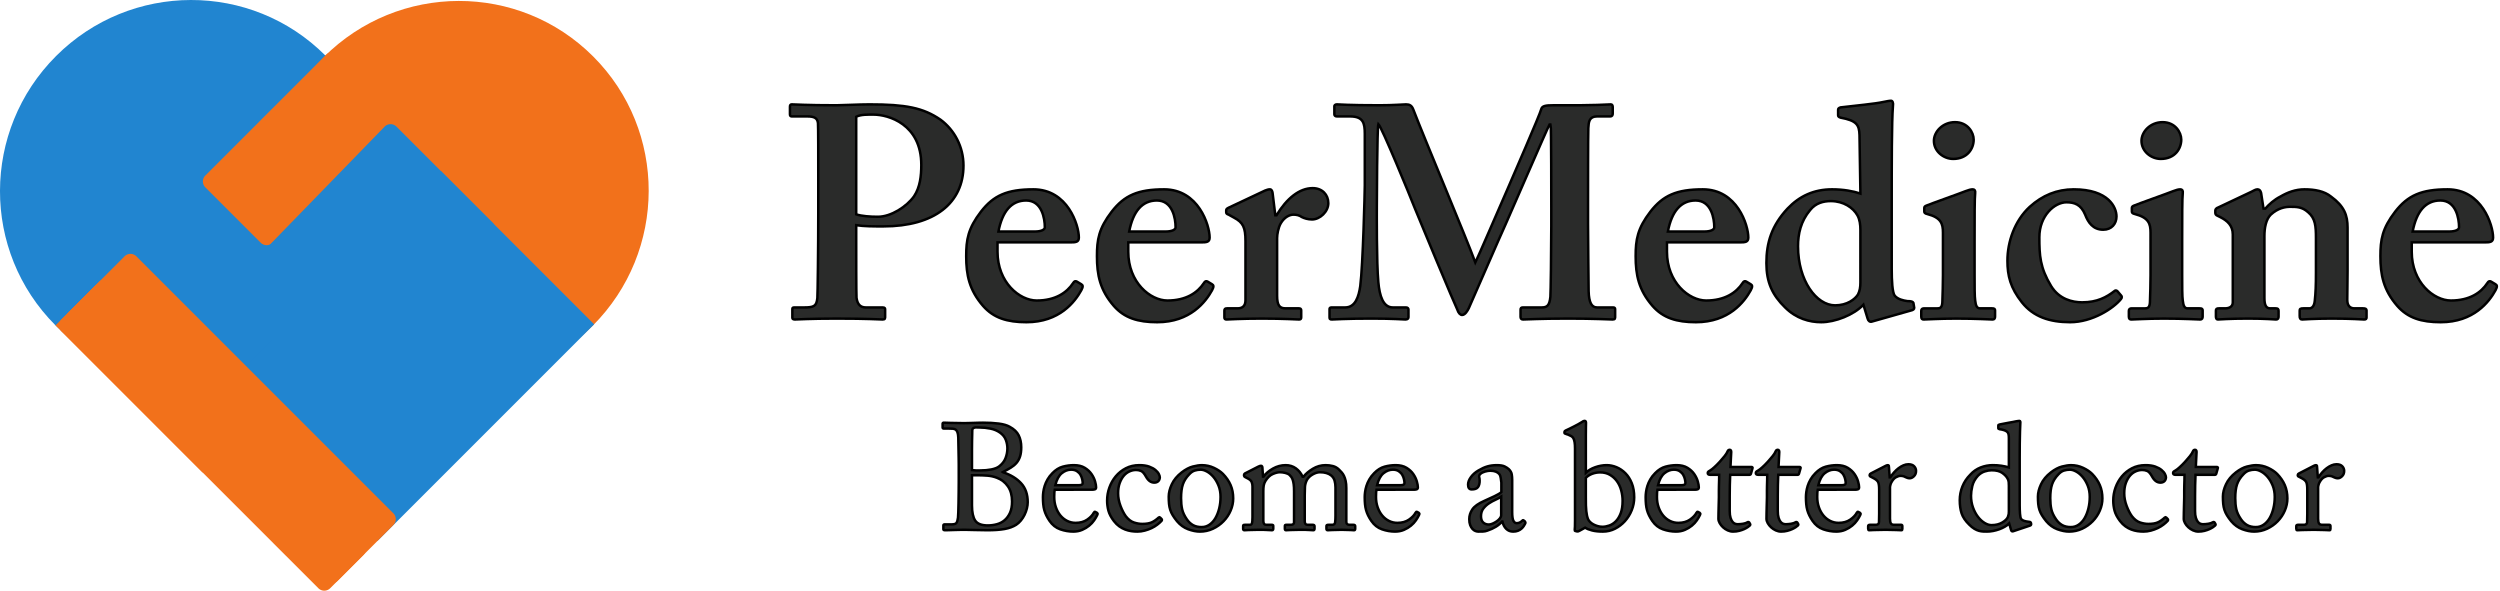
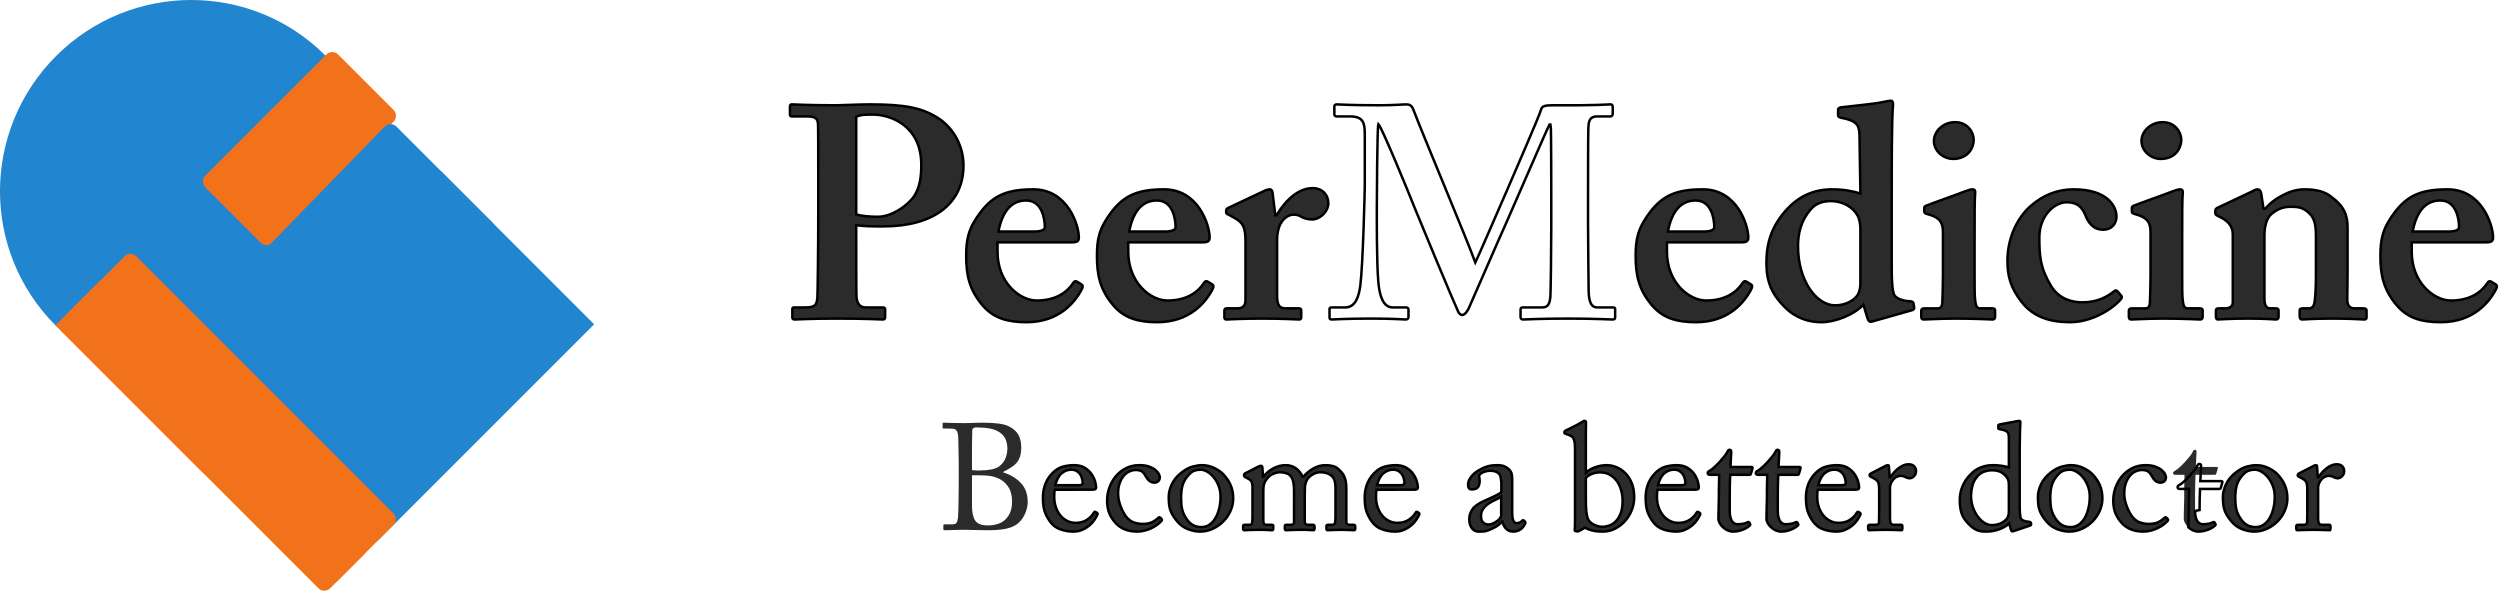
<svg xmlns="http://www.w3.org/2000/svg" height="94.106" width="398.296">
  <path d="M130.363 33.957c0 5.568-.096 13.056-.144 13.536-.144 1.296-.528 1.488-2.16 1.488h-1.536c-.288 0-.288.096-.288.384v1.2c0 .144 0 .336.384.336.48 0 2.4-.144 6.624-.144 5.184 0 6.72.144 7.392.144.384 0 .384-.192.384-.48v-1.104c0-.144 0-.336-.384-.336h-2.688c-.864 0-1.344-.48-1.488-1.536-.048-.624-.048-7.152-.048-9.456v-2.112c1.248.192 2.688.192 4.32.192 8.16 0 12.768-3.744 12.768-9.696 0-2.976-1.44-5.664-3.648-7.296-2.784-1.92-5.568-2.448-11.328-2.448-1.632 0-4.416.144-5.28.144-4.8 0-6.528-.144-7.104-.144-.192 0-.288.096-.288.384v1.2c0 .24.096.336.288.336h2.496c1.056 0 1.584.24 1.68 1.056.048.528.048 5.616.048 8.784zm6.048-15.36c.768-.384 1.92-.336 2.784-.336 2.304 0 7.584 1.488 7.584 8.016 0 1.728-.192 3.552-1.152 4.992-1.152 1.632-3.648 3.264-5.76 3.264-1.248 0-2.592-.096-3.456-.384z" fill="#2a2b2a" />
  <path d="M130.363 33.957c0 5.568-.096 13.056-.144 13.536-.144 1.296-.528 1.488-2.16 1.488h-1.536c-.288 0-.288.096-.288.384v1.2c0 .144 0 .336.384.336.48 0 2.4-.144 6.624-.144 5.184 0 6.72.144 7.392.144.384 0 .384-.192.384-.48v-1.104c0-.144 0-.336-.384-.336h-2.688c-.864 0-1.344-.48-1.488-1.536-.048-.624-.048-7.152-.048-9.456v-2.112c1.248.192 2.688.192 4.32.192 8.16 0 12.768-3.744 12.768-9.696 0-2.976-1.44-5.664-3.648-7.296-2.784-1.92-5.568-2.448-11.328-2.448-1.632 0-4.416.144-5.28.144-4.8 0-6.528-.144-7.104-.144-.192 0-.288.096-.288.384v1.2c0 .24.096.336.288.336h2.496c1.056 0 1.584.24 1.68 1.056.048.528.048 5.616.048 8.784zm6.048-15.36c.768-.384 1.92-.336 2.784-.336 2.304 0 7.584 1.488 7.584 8.016 0 1.728-.192 3.552-1.152 4.992-1.152 1.632-3.648 3.264-5.76 3.264-1.248 0-2.592-.096-3.456-.384z" fill="none" stroke="#000" stroke-width=".4" />
  <path d="M158.923 38.614h11.616c.864 0 1.344-.048 1.344-.768 0-1.968-1.776-7.68-7.248-7.68-4.176 0-6.336.96-8.352 3.552-2.064 2.688-2.352 4.464-2.352 7.104 0 2.975.48 5.376 2.688 7.92 1.68 1.92 3.84 2.592 6.912 2.592 5.28 0 7.728-3.264 8.736-5.089.336-.623.24-.815 0-.959l-.72-.432c-.192-.096-.384-.096-.576.24-1.008 1.536-2.832 2.784-5.808 2.784-2.736 0-6.24-2.88-6.24-7.776zm.144-1.728c.624-3.216 2.064-4.944 4.416-4.944 2.496 0 2.976 2.832 2.976 4.272 0 .384-.576.672-1.584.672z" fill="#2a2b2a" />
  <path d="M158.923 38.614h11.616c.864 0 1.344-.048 1.344-.768 0-1.968-1.776-7.68-7.248-7.68-4.176 0-6.336.96-8.352 3.552-2.064 2.688-2.352 4.464-2.352 7.104 0 2.975.48 5.376 2.688 7.92 1.68 1.92 3.84 2.592 6.912 2.592 5.28 0 7.728-3.264 8.736-5.089.336-.623.24-.815 0-.959l-.72-.432c-.192-.096-.384-.096-.576.24-1.008 1.536-2.832 2.784-5.808 2.784-2.736 0-6.24-2.88-6.24-7.776zm.144-1.728c.624-3.216 2.064-4.944 4.416-4.944 2.496 0 2.976 2.832 2.976 4.272 0 .384-.576.672-1.584.672z" fill="none" stroke="#000" stroke-width=".4" />
  <path d="M179.755 38.614h11.616c.864 0 1.344-.048 1.344-.768 0-1.968-1.776-7.68-7.248-7.68-4.176 0-6.336.96-8.352 3.552-2.064 2.688-2.352 4.464-2.352 7.104 0 2.975.48 5.376 2.688 7.92 1.68 1.92 3.84 2.592 6.912 2.592 5.28 0 7.728-3.264 8.736-5.089.336-.623.24-.815 0-.959l-.72-.432c-.192-.096-.384-.096-.576.24-1.008 1.536-2.832 2.784-5.808 2.784-2.736 0-6.24-2.88-6.24-7.776zm.144-1.728c.624-3.216 2.064-4.944 4.416-4.944 2.496 0 2.976 2.832 2.976 4.272 0 .384-.576.672-1.584.672z" fill="#2a2b2a" />
  <path d="M179.755 38.614h11.616c.864 0 1.344-.048 1.344-.768 0-1.968-1.776-7.68-7.248-7.68-4.176 0-6.336.96-8.352 3.552-2.064 2.688-2.352 4.464-2.352 7.104 0 2.975.48 5.376 2.688 7.92 1.68 1.92 3.84 2.592 6.912 2.592 5.28 0 7.728-3.264 8.736-5.089.336-.623.24-.815 0-.959l-.72-.432c-.192-.096-.384-.096-.576.24-1.008 1.536-2.832 2.784-5.808 2.784-2.736 0-6.24-2.88-6.24-7.776zm.144-1.728c.624-3.216 2.064-4.944 4.416-4.944 2.496 0 2.976 2.832 2.976 4.272 0 .384-.576.672-1.584.672z" fill="none" stroke="#000" stroke-width=".4" />
  <path d="M198.427 47.829c0 .912-.48 1.296-1.248 1.296h-1.68c-.336 0-.432.096-.432.384v1.056c0 .24.096.336.336.336.384 0 2.256-.144 5.616-.144 3.504 0 5.616.144 5.952.144.24 0 .336-.096.336-.336v-1.104c0-.24-.096-.336-.384-.336h-2.112c-.96 0-1.344-.48-1.344-2.016v-9.168c0-.624.192-1.68.576-2.352.576-1.008 1.44-1.392 2.016-1.392.48 0 .96.096 1.344.384.384.192.96.384 1.632.384 1.248 0 2.592-1.248 2.592-2.592s-.96-2.4-2.496-2.4c-2.112 0-4.128 1.632-5.76 4.32h-.192l-.432-3.552c-.048-.288-.144-.576-.432-.576s-.48.096-.768.192l-5.808 2.736c-.288.144-.384.24-.384.432v.288c0 .192.096.288.384.384l.864.48c1.44.768 1.824 1.536 1.824 3.744z" fill="#2a2b2a" />
  <path d="M198.427 47.829c0 .912-.48 1.296-1.248 1.296h-1.68c-.336 0-.432.096-.432.384v1.056c0 .24.096.336.336.336.384 0 2.256-.144 5.616-.144 3.504 0 5.616.144 5.952.144.24 0 .336-.096.336-.336v-1.104c0-.24-.096-.336-.384-.336h-2.112c-.96 0-1.344-.48-1.344-2.016v-9.168c0-.624.192-1.68.576-2.352.576-1.008 1.44-1.392 2.016-1.392.48 0 .96.096 1.344.384.384.192.96.384 1.632.384 1.248 0 2.592-1.248 2.592-2.592s-.96-2.4-2.496-2.4c-2.112 0-4.128 1.632-5.76 4.32h-.192l-.432-3.552c-.048-.288-.144-.576-.432-.576s-.48.096-.768.192l-5.808 2.736c-.288.144-.384.24-.384.432v.288c0 .192.096.288.384.384l.864.48c1.44.768 1.824 1.536 1.824 3.744z" fill="none" stroke="#000" stroke-width=".4" />
-   <path d="M247.147 36.069c0 3.84-.096 10.752-.144 11.232-.144 1.392-.528 1.68-1.392 1.68h-2.976c-.288 0-.384.096-.384.384v1.104c0 .24.096.432.384.432.672 0 2.496-.144 7.2-.144 4.224 0 6.528.144 7.104.144.384 0 .384-.192.384-.48v-1.104c0-.144 0-.336-.288-.336h-2.592c-.864 0-1.296-.768-1.344-2.592 0-.816-.096-7.824-.096-10.704v-3.36c0-1.248 0-10.848.048-11.904.048-1.008.144-1.872 1.392-1.872h2.112c.288 0 .384-.192.384-.48v-1.008c0-.24-.096-.432-.288-.432-.576 0-2.208.192-9.216.144-1.152 0-1.728.096-1.872.576-.24.96-4.56 10.848-5.424 12.864-1.248 2.832-4.656 10.752-5.088 11.616-1.44-3.936-8.16-19.872-9.888-24.384-.24-.624-.576-.816-1.152-.816s-1.92.144-4.224.144c-5.088 0-6.336-.144-6.816-.144-.288 0-.384.192-.384.288v1.296c0 .144.096.336.384.336h2.112c2.112 0 2.352 1.056 2.352 2.784v8.208c0 .864-.288 12.672-.72 16.032-.24 1.68-.768 3.408-2.4 3.408h-2.208c-.288 0-.288.192-.288.288v1.2c0 .336 0 .432.384.432.48 0 2.112-.144 6.24-.144 3.648 0 4.992.144 5.472.144.384 0 .48-.192.48-.384v-1.2c0-.144-.096-.336-.384-.336h-2.112c-1.536 0-2.112-1.824-2.304-4.032-.288-3.12-.24-11.28-.24-11.856s.048-12.672.24-13.344c.576.576 4.992 11.328 5.856 13.536.288.768 6.528 15.744 6.72 16.032.192.576.48.864.768.864.48 0 .864-.672 1.056-1.056.24-.48 5.136-11.808 5.856-13.344.576-1.248 6.624-15.264 7.008-15.936h.192c.096.192.096 12.096.096 13.536z" fill="#2a2b2a" />
  <path d="M247.147 36.069c0 3.84-.096 10.752-.144 11.232-.144 1.392-.528 1.68-1.392 1.68h-2.976c-.288 0-.384.096-.384.384v1.104c0 .24.096.432.384.432.672 0 2.496-.144 7.2-.144 4.224 0 6.528.144 7.104.144.384 0 .384-.192.384-.48v-1.104c0-.144 0-.336-.288-.336h-2.592c-.864 0-1.296-.768-1.344-2.592 0-.816-.096-7.824-.096-10.704v-3.36c0-1.248 0-10.848.048-11.904.048-1.008.144-1.872 1.392-1.872h2.112c.288 0 .384-.192.384-.48v-1.008c0-.24-.096-.432-.288-.432-.576 0-2.208.192-9.216.144-1.152 0-1.728.096-1.872.576-.24.96-4.56 10.848-5.424 12.864-1.248 2.832-4.656 10.752-5.088 11.616-1.44-3.936-8.16-19.872-9.888-24.384-.24-.624-.576-.816-1.152-.816s-1.92.144-4.224.144c-5.088 0-6.336-.144-6.816-.144-.288 0-.384.192-.384.288v1.296c0 .144.096.336.384.336h2.112c2.112 0 2.352 1.056 2.352 2.784v8.208c0 .864-.288 12.672-.72 16.032-.24 1.68-.768 3.408-2.4 3.408h-2.208c-.288 0-.288.192-.288.288v1.2c0 .336 0 .432.384.432.48 0 2.112-.144 6.24-.144 3.648 0 4.992.144 5.472.144.384 0 .48-.192.48-.384v-1.2c0-.144-.096-.336-.384-.336h-2.112c-1.536 0-2.112-1.824-2.304-4.032-.288-3.12-.24-11.28-.24-11.856s.048-12.672.24-13.344c.576.576 4.992 11.328 5.856 13.536.288.768 6.528 15.744 6.72 16.032.192.576.48.864.768.864.48 0 .864-.672 1.056-1.056.24-.48 5.136-11.808 5.856-13.344.576-1.248 6.624-15.264 7.008-15.936h.192c.096.192.096 12.096.096 13.536z" fill="none" stroke="#000" stroke-width=".4" />
  <path d="M265.579 38.614h11.616c.864 0 1.344-.048 1.344-.768 0-1.968-1.776-7.68-7.248-7.68-4.176 0-6.336.96-8.352 3.552-2.064 2.688-2.352 4.464-2.352 7.104 0 2.975.48 5.376 2.688 7.92 1.68 1.92 3.84 2.592 6.912 2.592 5.28 0 7.728-3.264 8.736-5.089.336-.623.24-.815 0-.959l-.72-.432c-.192-.096-.384-.096-.576.24-1.008 1.536-2.832 2.784-5.808 2.784-2.736 0-6.24-2.88-6.24-7.776zm.144-1.728c.624-3.216 2.064-4.944 4.416-4.944 2.496 0 2.976 2.832 2.976 4.272 0 .384-.576.672-1.584.672z" fill="#2a2b2a" />
  <path d="M265.579 38.614h11.616c.864 0 1.344-.048 1.344-.768 0-1.968-1.776-7.68-7.248-7.68-4.176 0-6.336.96-8.352 3.552-2.064 2.688-2.352 4.464-2.352 7.104 0 2.975.48 5.376 2.688 7.92 1.68 1.92 3.84 2.592 6.912 2.592 5.28 0 7.728-3.264 8.736-5.089.336-.623.24-.815 0-.959l-.72-.432c-.192-.096-.384-.096-.576.24-1.008 1.536-2.832 2.784-5.808 2.784-2.736 0-6.24-2.88-6.24-7.776zm.144-1.728c.624-3.216 2.064-4.944 4.416-4.944 2.496 0 2.976 2.832 2.976 4.272 0 .384-.576.672-1.584.672z" fill="none" stroke="#000" stroke-width=".4" />
  <path d="M301.387 32.421c0-6.191 0-13.104.192-15.504.096-.576-.096-.864-.288-.864-.384 0-.672.096-1.248.192-1.248.288-4.416.576-6.816.864-.288.096-.384.192-.384.384v.864c0 .192.096.288.384.384 2.592.48 2.976 1.152 3.024 2.784l.144 9.312c-1.152-.383-2.688-.672-4.512-.672-2.88 0-5.184 1.056-7.104 3.072-2.496 2.688-3.36 5.376-3.36 8.688 0 3.072.96 5.088 2.976 7.056 1.776 1.776 3.888 2.353 5.76 2.353 2.208 0 5.184-1.153 6.72-2.785l.672 2.208c.096.384.384.577.672.48l6.432-1.824c.288-.096.384-.287.288-.576l-.096-.576c-.096-.192-.288-.288-.96-.288-.672-.096-1.536-.288-2.016-.864-.384-.48-.48-2.4-.48-4.224zm-4.992 12.576c0 .768-.096 1.344-.384 1.92-.48.768-1.728 1.728-3.648 1.728-2.976 0-5.904-3.936-5.904-9.408 0-1.968.432-3.984 1.92-5.76.912-1.152 2.16-1.44 3.312-1.44 2.016 0 3.552 1.056 4.224 2.256.384.672.48 1.536.48 2.304z" fill="#2a2b2a" />
  <path d="M301.387 32.421c0-6.191 0-13.104.192-15.504.096-.576-.096-.864-.288-.864-.384 0-.672.096-1.248.192-1.248.288-4.416.576-6.816.864-.288.096-.384.192-.384.384v.864c0 .192.096.288.384.384 2.592.48 2.976 1.152 3.024 2.784l.144 9.312c-1.152-.383-2.688-.672-4.512-.672-2.88 0-5.184 1.056-7.104 3.072-2.496 2.688-3.36 5.376-3.36 8.688 0 3.072.96 5.088 2.976 7.056 1.776 1.776 3.888 2.353 5.76 2.353 2.208 0 5.184-1.153 6.72-2.785l.672 2.208c.096.384.384.577.672.48l6.432-1.824c.288-.096.384-.287.288-.576l-.096-.576c-.096-.192-.288-.288-.96-.288-.672-.096-1.536-.288-2.016-.864-.384-.48-.48-2.4-.48-4.224zm-4.992 12.576c0 .768-.096 1.344-.384 1.92-.48.768-1.728 1.728-3.648 1.728-2.976 0-5.904-3.936-5.904-9.408 0-1.968.432-3.984 1.92-5.76.912-1.152 2.16-1.44 3.312-1.44 2.016 0 3.552 1.056 4.224 2.256.384.672.48 1.536.48 2.304z" fill="none" stroke="#000" stroke-width=".4" />
  <path d="M309.547 43.846c0 1.344-.048 2.879-.096 4.32-.048.767-.288.96-.768.96h-2.112c-.288 0-.48.096-.48.384v.912c0 .384.144.48.384.48.576 0 2.4-.144 5.184-.144 3.216 0 5.424.144 5.808.144.288 0 .384-.193.384-.48v-.96c0-.24-.096-.336-.48-.336h-1.92c-.48 0-.672-.384-.768-1.248-.096-.576-.096-2.305-.096-4.128v-5.184c0-3.984 0-7.056.096-7.824.048-.384-.096-.576-.384-.576s-.672.095-1.152.288c-.816.336-5.568 2.015-6.24 2.304-.24.096-.336.191-.336.383v.529c0 .192.048.336.48.432 2.208.576 2.496 1.536 2.496 2.976zm4.896-21.601c0-1.151-.96-2.783-2.976-2.783-1.968 0-3.36 1.536-3.36 2.976 0 1.68 1.536 2.88 3.072 2.88 2.256 0 3.264-1.632 3.264-3.073z" fill="#2a2b2a" />
  <path d="M309.547 43.846c0 1.344-.048 2.879-.096 4.32-.048.767-.288.96-.768.96h-2.112c-.288 0-.48.096-.48.384v.912c0 .384.144.48.384.48.576 0 2.4-.144 5.184-.144 3.216 0 5.424.144 5.808.144.288 0 .384-.193.384-.48v-.96c0-.24-.096-.336-.48-.336h-1.92c-.48 0-.672-.384-.768-1.248-.096-.576-.096-2.305-.096-4.128v-5.184c0-3.984 0-7.056.096-7.824.048-.384-.096-.576-.384-.576s-.672.095-1.152.288c-.816.336-5.568 2.015-6.24 2.304-.24.096-.336.191-.336.383v.529c0 .192.048.336.48.432 2.208.576 2.496 1.536 2.496 2.976zm4.896-21.601c0-1.151-.96-2.783-2.976-2.783-1.968 0-3.36 1.536-3.36 2.976 0 1.68 1.536 2.88 3.072 2.88 2.256 0 3.264-1.632 3.264-3.073z" fill="none" stroke="#000" stroke-width=".4" />
  <path d="M337.339 46.39c-.144-.145-.336-.145-.432-.048-1.296 1.007-2.784 1.824-5.184 1.824-1.536 0-3.648-.48-4.944-2.593-1.776-2.927-1.872-4.895-1.872-7.776 0-3.407 2.4-5.567 4.32-5.567 1.248 0 2.304.336 2.976 1.968.48 1.248 1.248 2.4 2.88 2.4 1.344 0 2.112-.96 2.112-2.113 0-1.439-1.248-4.319-6.816-4.319-2.688 0-4.992.96-7.008 2.784-2.4 2.207-3.552 5.568-3.552 8.592 0 2.4.48 4.32 2.304 6.624 1.824 2.303 4.416 3.168 7.68 3.168 3.552 0 6.912-2.208 8.112-3.696.192-.24.144-.432 0-.576z" fill="#2a2b2a" />
  <path d="M337.339 46.39c-.144-.145-.336-.145-.432-.048-1.296 1.007-2.784 1.824-5.184 1.824-1.536 0-3.648-.48-4.944-2.593-1.776-2.927-1.872-4.895-1.872-7.776 0-3.407 2.4-5.567 4.32-5.567 1.248 0 2.304.336 2.976 1.968.48 1.248 1.248 2.4 2.88 2.4 1.344 0 2.112-.96 2.112-2.113 0-1.439-1.248-4.319-6.816-4.319-2.688 0-4.992.96-7.008 2.784-2.4 2.207-3.552 5.568-3.552 8.592 0 2.4.48 4.32 2.304 6.624 1.824 2.303 4.416 3.168 7.68 3.168 3.552 0 6.912-2.208 8.112-3.696.192-.24.144-.432 0-.576z" fill="none" stroke="#000" stroke-width=".4" />
  <path d="M342.619 43.846c0 1.344-.048 2.879-.096 4.32-.048.767-.288.96-.768.96h-2.112c-.288 0-.48.096-.48.384v.912c0 .384.144.48.384.48.576 0 2.4-.144 5.184-.144 3.216 0 5.424.144 5.808.144.288 0 .384-.193.384-.48v-.96c0-.24-.096-.336-.48-.336h-1.92c-.48 0-.672-.384-.768-1.248-.096-.576-.096-2.305-.096-4.128v-5.184c0-3.984 0-7.056.096-7.824.048-.384-.096-.576-.384-.576s-.672.095-1.152.288c-.816.336-5.568 2.015-6.24 2.304-.24.096-.336.191-.336.383v.529c0 .192.048.336.48.432 2.208.576 2.496 1.536 2.496 2.976zm4.896-21.601c0-1.151-.96-2.783-2.976-2.783-1.968 0-3.36 1.536-3.36 2.976 0 1.68 1.536 2.88 3.072 2.88 2.256 0 3.264-1.632 3.264-3.073z" fill="#2a2b2a" />
  <path d="M342.619 43.846c0 1.344-.048 2.879-.096 4.32-.048.767-.288.96-.768.96h-2.112c-.288 0-.48.096-.48.384v.912c0 .384.144.48.384.48.576 0 2.4-.144 5.184-.144 3.216 0 5.424.144 5.808.144.288 0 .384-.193.384-.48v-.96c0-.24-.096-.336-.48-.336h-1.92c-.48 0-.672-.384-.768-1.248-.096-.576-.096-2.305-.096-4.128v-5.184c0-3.984 0-7.056.096-7.824.048-.384-.096-.576-.384-.576s-.672.095-1.152.288c-.816.336-5.568 2.015-6.24 2.304-.24.096-.336.191-.336.383v.529c0 .192.048.336.48.432 2.208.576 2.496 1.536 2.496 2.976zm4.896-21.601c0-1.151-.96-2.783-2.976-2.783-1.968 0-3.36 1.536-3.36 2.976 0 1.68 1.536 2.88 3.072 2.88 2.256 0 3.264-1.632 3.264-3.073z" fill="none" stroke="#000" stroke-width=".4" />
  <path d="M353.419 33.045c-.288.096-.48.289-.48.481v.383c0 .192.096.384.384.481l.384.191c1.152.576 2.016 1.344 2.016 2.784v10.801c0 .767-.672.96-1.248.96h-.96c-.384 0-.48.095-.48.384v.912c0 .287.096.48.288.48.288 0 1.824-.145 4.8-.145 2.88 0 4.224.145 4.512.145s.384-.193.384-.48v-.864c0-.337-.096-.432-.48-.432h-.864c-.672 0-.912-.577-.912-1.632v-9.889c0-1.296.24-2.64 1.008-3.407 1.152-1.057 2.304-1.249 3.072-1.249 1.056 0 1.92 0 2.88.864 1.152.96 1.248 2.208 1.248 4.129v5.519c0 1.92-.048 3.264-.192 4.513-.096.864-.48 1.152-.864 1.152h-.96c-.48 0-.576.095-.576.384v.815c0 .384.096.577.384.577s1.824-.145 4.704-.145c3.36 0 4.8.145 5.184.145.288 0 .384-.097.384-.337v-1.104c0-.24-.144-.335-.576-.335h-1.344c-.576 0-1.152-.288-1.152-1.344 0-.961.048-3.073.048-4.609v-6.912c0-1.968-.528-3.407-2.64-4.943-1.056-.864-2.592-1.152-4.224-1.152-1.44 0-2.688.48-3.84 1.152-.96.479-1.824 1.247-2.4 1.919h-.288l-.384-2.496c-.096-.384-.288-.575-.576-.575s-.576.191-.96.383z" fill="#2a2b2a" />
  <path d="M353.419 33.045c-.288.096-.48.289-.48.481v.383c0 .192.096.384.384.481l.384.191c1.152.576 2.016 1.344 2.016 2.784v10.801c0 .767-.672.96-1.248.96h-.96c-.384 0-.48.095-.48.384v.912c0 .287.096.48.288.48.288 0 1.824-.145 4.8-.145 2.88 0 4.224.145 4.512.145s.384-.193.384-.48v-.864c0-.337-.096-.432-.48-.432h-.864c-.672 0-.912-.577-.912-1.632v-9.889c0-1.296.24-2.64 1.008-3.407 1.152-1.057 2.304-1.249 3.072-1.249 1.056 0 1.92 0 2.88.864 1.152.96 1.248 2.208 1.248 4.129v5.519c0 1.92-.048 3.264-.192 4.513-.096.864-.48 1.152-.864 1.152h-.96c-.48 0-.576.095-.576.384v.815c0 .384.096.577.384.577s1.824-.145 4.704-.145c3.36 0 4.8.145 5.184.145.288 0 .384-.097.384-.337v-1.104c0-.24-.144-.335-.576-.335h-1.344c-.576 0-1.152-.288-1.152-1.344 0-.961.048-3.073.048-4.609v-6.912c0-1.968-.528-3.407-2.64-4.943-1.056-.864-2.592-1.152-4.224-1.152-1.44 0-2.688.48-3.84 1.152-.96.479-1.824 1.247-2.4 1.919h-.288l-.384-2.496c-.096-.384-.288-.575-.576-.575s-.576.191-.96.383z" fill="none" stroke="#000" stroke-width=".4" />
  <path d="M384.235 38.614h11.616c.864 0 1.344-.048 1.344-.768 0-1.968-1.776-7.68-7.248-7.68-4.176 0-6.336.96-8.352 3.552-2.064 2.688-2.352 4.464-2.352 7.104 0 2.975.48 5.376 2.688 7.92 1.68 1.92 3.84 2.592 6.912 2.592 5.28 0 7.728-3.264 8.736-5.089.336-.623.24-.815 0-.959l-.72-.432c-.192-.096-.384-.096-.576.24-1.008 1.536-2.832 2.784-5.808 2.784-2.736 0-6.24-2.88-6.24-7.776zm.144-1.728c.624-3.216 2.064-4.944 4.416-4.944 2.496 0 2.976 2.832 2.976 4.272 0 .384-.576.672-1.584.672z" fill="#2a2b2a" />
  <path d="M384.235 38.614h11.616c.864 0 1.344-.048 1.344-.768 0-1.968-1.776-7.68-7.248-7.68-4.176 0-6.336.96-8.352 3.552-2.064 2.688-2.352 4.464-2.352 7.104 0 2.975.48 5.376 2.688 7.92 1.68 1.92 3.84 2.592 6.912 2.592 5.28 0 7.728-3.264 8.736-5.089.336-.623.24-.815 0-.959l-.72-.432c-.192-.096-.384-.096-.576.24-1.008 1.536-2.832 2.784-5.808 2.784-2.736 0-6.24-2.88-6.24-7.776zm.144-1.728c.624-3.216 2.064-4.944 4.416-4.944 2.496 0 2.976 2.832 2.976 4.272 0 .384-.576.672-1.584.672z" fill="none" stroke="#000" stroke-width=".4" />
  <path d="M154.855 74.901q.336.048.648.048h.624q1.032 0 1.812-.156t1.212-.468q.744-.552 1.044-1.32.3-.768.3-1.56 0-.696-.252-1.368-.252-.672-.924-1.152-.648-.456-1.512-.636t-1.776-.18q-.264 0-.456-.012t-.336.036q-.336.096-.336.432 0 .192-.012.636t-.024 1.068q-.012.624-.012 1.368v1.488zm0 2.304v3.312q0 1.656.516 2.424t2.004.768q.744 0 1.452-.192t1.236-.648q.528-.456.852-1.176.324-.72.324-1.8 0-1.464-.66-2.412t-1.74-1.356q-.744-.288-1.56-.348-.816-.06-1.656-.06h-.768zm-2.112-3.24q0-.336-.012-.984l-.024-1.32q-.012-.672-.024-1.224-.012-.552-.012-.72-.024-.528-.12-.816-.096-.288-.276-.432-.18-.144-.468-.168-.288-.024-.696-.024h-.744q-.192 0-.192-.168v-.6q0-.168.192-.168.288 0 1.092.036t2.1.036q.288 0 .684-.012l.816-.024.828-.024q.408-.012.72-.012 1.416 0 2.52.144t1.728.504q1.032.552 1.44 1.368.408.816.408 1.896 0 .888-.192 1.476t-.564 1.02q-.372.432-.924.768t-1.248.696l.072.048q1.752.576 2.82 1.716 1.068 1.14 1.068 3.036 0 .456-.132.984t-.372 1.02q-.24.492-.588.912-.348.42-.756.684-.768.48-1.848.672-1.08.192-2.736.192-1.248 0-2.04-.036t-1.56-.036q-.456 0-.924.012l-.888.024q-.42.012-.756.024t-.504.012q-.216 0-.276-.036-.06-.036-.06-.108v-.624q0-.168.216-.168h1.152q.552 0 .72-.24.168-.24.24-.816.024-.216.048-.852t.036-1.464l.024-1.728q.012-.9.012-1.644z" fill="#2a2b2a" />
-   <path d="M154.855 74.901q.336.048.648.048h.624q1.032 0 1.812-.156t1.212-.468q.744-.552 1.044-1.32.3-.768.3-1.56 0-.696-.252-1.368-.252-.672-.924-1.152-.648-.456-1.512-.636t-1.776-.18q-.264 0-.456-.012t-.336.036q-.336.096-.336.432 0 .192-.012.636t-.024 1.068q-.012.624-.012 1.368v1.488zm0 2.304v3.312q0 1.656.516 2.424t2.004.768q.744 0 1.452-.192t1.236-.648q.528-.456.852-1.176.324-.72.324-1.8 0-1.464-.66-2.412t-1.74-1.356q-.744-.288-1.56-.348-.816-.06-1.656-.06h-.768zm-2.112-3.24q0-.336-.012-.984l-.024-1.32q-.012-.672-.024-1.224-.012-.552-.012-.72-.024-.528-.12-.816-.096-.288-.276-.432-.18-.144-.468-.168-.288-.024-.696-.024h-.744q-.192 0-.192-.168v-.6q0-.168.192-.168.288 0 1.092.036t2.1.036q.288 0 .684-.012l.816-.024.828-.024q.408-.012.72-.012 1.416 0 2.52.144t1.728.504q1.032.552 1.44 1.368.408.816.408 1.896 0 .888-.192 1.476t-.564 1.02q-.372.432-.924.768t-1.248.696l.072.048q1.752.576 2.82 1.716 1.068 1.14 1.068 3.036 0 .456-.132.984t-.372 1.02q-.24.492-.588.912-.348.42-.756.684-.768.48-1.848.672-1.08.192-2.736.192-1.248 0-2.04-.036t-1.56-.036q-.456 0-.924.012l-.888.024q-.42.012-.756.024t-.504.012q-.216 0-.276-.036-.06-.036-.06-.108v-.624q0-.168.216-.168h1.152q.552 0 .72-.24.168-.24.24-.816.024-.216.048-.852t.036-1.464l.024-1.728q.012-.9.012-1.644z" fill="none" stroke="#000" stroke-width=".4" />
  <path d="M171.847 77.301q.648 0 .648-.336 0-.216-.072-.576t-.264-.708q-.192-.348-.564-.6-.372-.252-.948-.252-.792 0-1.488.564t-1.032 1.908zm-3.816.72q-.072.336-.072 1.152 0 .888.264 1.644.264.756.72 1.308.456.552 1.08.864.624.312 1.344.312 1.104 0 1.848-.516t1.056-1.116q.072-.168.216-.12l.312.168q.048.024.072.096.024.072-.072.264-.168.36-.48.816-.312.456-.792.852-.48.396-1.116.672-.636.276-1.428.276-1.032 0-2.064-.36t-1.704-1.344q-.312-.456-.516-.876-.204-.42-.324-.852-.12-.432-.168-.936-.048-.504-.048-1.128 0-.36.06-.816.06-.456.216-.96t.456-1.032q.3-.528.78-1.008.768-.792 1.644-1.032.876-.24 1.788-.24 1.032 0 1.716.42.684.42 1.08.996.396.576.564 1.164.168.588.168.948 0 .264-.192.324t-.48.06z" fill="#2a2b2a" />
  <path d="M171.847 77.301q.648 0 .648-.336 0-.216-.072-.576t-.264-.708q-.192-.348-.564-.6-.372-.252-.948-.252-.792 0-1.488.564t-1.032 1.908zm-3.816.72q-.072.336-.072 1.152 0 .888.264 1.644.264.756.72 1.308.456.552 1.08.864.624.312 1.344.312 1.104 0 1.848-.516t1.056-1.116q.072-.168.216-.12l.312.168q.048.024.072.096.024.072-.072.264-.168.36-.48.816-.312.456-.792.852-.48.396-1.116.672-.636.276-1.428.276-1.032 0-2.064-.36t-1.704-1.344q-.312-.456-.516-.876-.204-.42-.324-.852-.12-.432-.168-.936-.048-.504-.048-1.128 0-.36.06-.816.06-.456.216-.96t.456-1.032q.3-.528.78-1.008.768-.792 1.644-1.032.876-.24 1.788-.24 1.032 0 1.716.42.684.42 1.08.996.396.576.564 1.164.168.588.168.948 0 .264-.192.324t-.48.06z" fill="none" stroke="#000" stroke-width=".4" />
  <path d="M180.967 74.877q-.504 0-1.02.228t-.912.696q-.396.468-.648 1.164t-.252 1.632q0 .984.372 1.98t.852 1.668q.6.768 1.296.996.696.228 1.32.228.912 0 1.464-.228.552-.228 1.176-.804.096-.096.192 0l.24.24q.144.144 0 .312-.264.288-.672.6-.408.312-.912.552-.504.24-1.092.396-.588.156-1.188.156-.48 0-.96-.072t-.96-.252q-.48-.18-.936-.504-.456-.324-.864-.852-.672-.888-.876-1.668-.204-.78-.204-1.596 0-1.056.36-2.064t1.02-1.8q.66-.792 1.608-1.284.948-.492 2.148-.492.936 0 1.56.228t1.008.552q.384.324.54.648.156.324.156.516-.024.408-.264.624-.24.216-.624.216-.792 0-1.32-.96-.408-.744-.792-.9-.384-.156-.816-.156z" fill="#2a2b2a" />
  <path d="M180.967 74.877q-.504 0-1.02.228t-.912.696q-.396.468-.648 1.164t-.252 1.632q0 .984.372 1.98t.852 1.668q.6.768 1.296.996.696.228 1.32.228.912 0 1.464-.228.552-.228 1.176-.804.096-.096.192 0l.24.24q.144.144 0 .312-.264.288-.672.6-.408.312-.912.552-.504.24-1.092.396-.588.156-1.188.156-.48 0-.96-.072t-.96-.252q-.48-.18-.936-.504-.456-.324-.864-.852-.672-.888-.876-1.668-.204-.78-.204-1.596 0-1.056.36-2.064t1.02-1.8q.66-.792 1.608-1.284.948-.492 2.148-.492.936 0 1.56.228t1.008.552q.384.324.54.648.156.324.156.516-.024.408-.264.624-.24.216-.624.216-.792 0-1.32-.96-.408-.744-.792-.9-.384-.156-.816-.156z" fill="none" stroke="#000" stroke-width=".4" />
  <path d="M191.455 83.973q.672 0 1.236-.384t.948-1.044q.384-.66.6-1.536.216-.876.216-1.836 0-1.008-.324-1.812t-.804-1.368q-.48-.564-1.032-.864-.552-.3-1.008-.3-.48 0-.948.144-.468.144-.9.624-.696.72-.984 1.56-.288.84-.288 2.208 0 1.008.168 1.764t.744 1.596q.408.6.972.924.564.324 1.404.324zm-.288.72q-.864 0-1.872-.372t-1.776-1.284q-.408-.504-.672-.936-.264-.432-.408-.876-.144-.444-.192-.948-.048-.504-.048-1.152 0-.912.492-1.968t1.572-1.896q.936-.72 1.776-.936.84-.216 1.44-.216 1.008 0 1.908.42.9.42 1.452.972.816.84 1.224 1.788.408.948.408 2.124 0 .984-.408 1.932t-1.128 1.692q-.72.744-1.692 1.2-.972.456-2.076.456z" fill="#2a2b2a" />
  <path d="M191.455 83.973q.672 0 1.236-.384t.948-1.044q.384-.66.6-1.536.216-.876.216-1.836 0-1.008-.324-1.812t-.804-1.368q-.48-.564-1.032-.864-.552-.3-1.008-.3-.48 0-.948.144-.468.144-.9.624-.696.72-.984 1.56-.288.84-.288 2.208 0 1.008.168 1.764t.744 1.596q.408.6.972.924.564.324 1.404.324zm-.288.72q-.864 0-1.872-.372t-1.776-1.284q-.408-.504-.672-.936-.264-.432-.408-.876-.144-.444-.192-.948-.048-.504-.048-1.152 0-.912.492-1.968t1.572-1.896q.936-.72 1.776-.936.84-.216 1.44-.216 1.008 0 1.908.42.9.42 1.452.972.816.84 1.224 1.788.408.948.408 2.124 0 .984-.408 1.932t-1.128 1.692q-.72.744-1.692 1.2-.972.456-2.076.456z" fill="none" stroke="#000" stroke-width=".4" />
  <g>
    <path d="M206.167 78.261q0-.672-.06-1.104-.06-.432-.156-.72t-.228-.456q-.132-.168-.276-.312-.24-.216-.684-.324-.444-.108-.852-.108-.48 0-1.14.288-.66.288-1.164 1.104-.216.36-.276.732-.06.372-.06.876v4.752q0 .624.48.624h.864q.168 0 .204.048.036.048.036.168v.384q0 .264-.192.264-.168 0-.672-.036t-1.512-.036q-.96 0-1.524.036-.564.036-.708.036-.192 0-.192-.216v-.432q0-.144.048-.18.048-.036.24-.036h.816q.168 0 .252-.132.084-.132.108-.468.024-.312.024-.624v-4.896q0-.36-.12-.672-.12-.312-.552-.552l-.504-.264q-.168-.096-.168-.192v-.192q0-.048.048-.108t.096-.084l2.112-1.08q.288-.144.456-.144.12 0 .168.108.048.108.048.228l.096 1.392h.072q.552-.744 1.512-1.284t2.016-.54q.936 0 1.632.504.696.504 1.08 1.344h.12q.552-.696 1.5-1.272.948-.576 2.028-.576.624 0 1.176.144.552.144.984.576.216.216.42.444t.36.552q.156.324.264.792.108.468.108 1.164v5.352q0 .264.144.372.144.108.36.108h.648q.264 0 .264.216v.408q0 .24-.168.24-.12 0-.624-.036t-1.368-.036q-.912 0-1.512.036t-.72.036q-.192 0-.192-.24v-.408q0-.12.06-.168.06-.048.252-.048h.6q.456 0 .48-.456.048-.408.048-.972v-4.524q0-.6-.144-1.092-.144-.492-.552-.828-.648-.504-1.776-.504-.552 0-1.176.36-.624.36-.912.888-.264.528-.3 1.068-.036.54-.036 1.356v4.152q0 .24.108.396.108.156.372.156h.816q.264 0 .264.216v.384q0 .264-.168.264-.12 0-.624-.036t-1.512-.036q-.984 0-1.56.036-.576.036-.696.036-.168 0-.168-.24v-.384q0-.144.036-.192.036-.048.204-.048h.696q.528 0 .528-.408z" fill="#2a2b2a" />
    <path d="M206.167 78.261q0-.672-.06-1.104-.06-.432-.156-.72t-.228-.456q-.132-.168-.276-.312-.24-.216-.684-.324-.444-.108-.852-.108-.48 0-1.14.288-.66.288-1.164 1.104-.216.36-.276.732-.06.372-.06.876v4.752q0 .624.48.624h.864q.168 0 .204.048.036.048.036.168v.384q0 .264-.192.264-.168 0-.672-.036t-1.512-.036q-.96 0-1.524.036-.564.036-.708.036-.192 0-.192-.216v-.432q0-.144.048-.18.048-.036.24-.036h.816q.168 0 .252-.132.084-.132.108-.468.024-.312.024-.624v-4.896q0-.36-.12-.672-.12-.312-.552-.552l-.504-.264q-.168-.096-.168-.192v-.192q0-.048.048-.108t.096-.084l2.112-1.08q.288-.144.456-.144.12 0 .168.108.048.108.048.228l.096 1.392h.072q.552-.744 1.512-1.284t2.016-.54q.936 0 1.632.504.696.504 1.08 1.344h.12q.552-.696 1.5-1.272.948-.576 2.028-.576.624 0 1.176.144.552.144.984.576.216.216.42.444t.36.552q.156.324.264.792.108.468.108 1.164v5.352q0 .264.144.372.144.108.36.108h.648q.264 0 .264.216v.408q0 .24-.168.24-.12 0-.624-.036t-1.368-.036q-.912 0-1.512.036t-.72.036q-.192 0-.192-.24v-.408q0-.12.06-.168.06-.048.252-.048h.6q.456 0 .48-.456.048-.408.048-.972v-4.524q0-.6-.144-1.092-.144-.492-.552-.828-.648-.504-1.776-.504-.552 0-1.176.36-.624.36-.912.888-.264.528-.3 1.068-.036.54-.036 1.356v4.152q0 .24.108.396.108.156.372.156h.816q.264 0 .264.216v.384q0 .264-.168.264-.12 0-.624-.036t-1.512-.036q-.984 0-1.56.036-.576.036-.696.036-.168 0-.168-.24v-.384q0-.144.036-.192.036-.048.204-.048h.696q.528 0 .528-.408z" fill="none" stroke="#000" stroke-width=".4" />
  </g>
  <g>
    <path d="M223.111 77.301q.648 0 .648-.336 0-.216-.072-.576t-.264-.708q-.192-.348-.564-.6-.372-.252-.948-.252-.792 0-1.488.564t-1.032 1.908zm-3.816.72q-.072.336-.072 1.152 0 .888.264 1.644.264.756.72 1.308.456.552 1.08.864.624.312 1.344.312 1.104 0 1.848-.516t1.056-1.116q.072-.168.216-.12l.312.168q.048.024.072.096.024.072-.072.264-.168.36-.48.816-.312.456-.792.852-.48.396-1.116.672-.636.276-1.428.276-1.032 0-2.064-.36t-1.704-1.344q-.312-.456-.516-.876-.204-.42-.324-.852-.12-.432-.168-.936-.048-.504-.048-1.128 0-.36.06-.816.06-.456.216-.96t.456-1.032q.3-.528.78-1.008.768-.792 1.644-1.032.876-.24 1.788-.24 1.032 0 1.716.42.684.42 1.08.996.396.576.564 1.164.168.588.168.948 0 .264-.192.324t-.48.06z" fill="#2a2b2a" />
    <path d="M223.111 77.301q.648 0 .648-.336 0-.216-.072-.576t-.264-.708q-.192-.348-.564-.6-.372-.252-.948-.252-.792 0-1.488.564t-1.032 1.908zm-3.816.72q-.072.336-.072 1.152 0 .888.264 1.644.264.756.72 1.308.456.552 1.08.864.624.312 1.344.312 1.104 0 1.848-.516t1.056-1.116q.072-.168.216-.12l.312.168q.048.024.072.096.024.072-.072.264-.168.36-.48.816-.312.456-.792.852-.48.396-1.116.672-.636.276-1.428.276-1.032 0-2.064-.36t-1.704-1.344q-.312-.456-.516-.876-.204-.42-.324-.852-.12-.432-.168-.936-.048-.504-.048-1.128 0-.36.06-.816.06-.456.216-.96t.456-1.032q.3-.528.78-1.008.768-.792 1.644-1.032.876-.24 1.788-.24 1.032 0 1.716.42.684.42 1.08.996.396.576.564 1.164.168.588.168.948 0 .264-.192.324t-.48.06z" fill="none" stroke="#000" stroke-width=".4" />
  </g>
  <g>
    <path d="M239.167 79.125q-.336.24-.876.48t-1.056.576q-.516.336-.9.828-.384.492-.384 1.236 0 .672.348.996.348.324.9.324.264 0 .6-.144.336-.144.648-.36t.516-.48q.204-.264.204-.504zm1.752 2.424q0 1.032.192 1.416.192.384.528.384.288 0 .516-.12.228-.12.324-.24.144-.168.24-.096l.24.192q.048.048.072.144.024.096-.096.288-.072.144-.204.336-.132.192-.348.384-.216.192-.54.324-.324.132-.78.132-.648 0-1.092-.432-.444-.432-.612-1.176h-.048q-.792.936-2.376 1.464-.336.12-.672.132-.336.012-.744.012-.216 0-.468-.096t-.468-.336q-.216-.24-.36-.612t-.144-.948q0-.816.492-1.548.492-.732 1.908-1.356.816-.36 1.62-.744.804-.384 1.092-.648v-1.536q-.048-.312-.096-.708-.048-.396-.24-.636t-.552-.384q-.36-.144-.888-.144-.36 0-.828.132-.468.132-.732.372-.264.24-.192.504.072.264.072.6 0 .624-.264.996t-1.008.372q-.576 0-.576-.768 0-.576.456-1.2t1.2-1.056q.768-.456 1.44-.648.672-.192 1.488-.192.84 0 1.248.204.408.204.672.444.384.384.456.804.072.42.072.9v3.672z" fill="#2a2b2a" />
    <path d="M239.167 79.125q-.336.24-.876.48t-1.056.576q-.516.336-.9.828-.384.492-.384 1.236 0 .672.348.996.348.324.9.324.264 0 .6-.144.336-.144.648-.36t.516-.48q.204-.264.204-.504zm1.752 2.424q0 1.032.192 1.416.192.384.528.384.288 0 .516-.12.228-.12.324-.24.144-.168.24-.096l.24.192q.048.048.072.144.024.096-.096.288-.072.144-.204.336-.132.192-.348.384-.216.192-.54.324-.324.132-.78.132-.648 0-1.092-.432-.444-.432-.612-1.176h-.048q-.792.936-2.376 1.464-.336.12-.672.132-.336.012-.744.012-.216 0-.468-.096t-.468-.336q-.216-.24-.36-.612t-.144-.948q0-.816.492-1.548.492-.732 1.908-1.356.816-.36 1.62-.744.804-.384 1.092-.648v-1.536q-.048-.312-.096-.708-.048-.396-.24-.636t-.552-.384q-.36-.144-.888-.144-.36 0-.828.132-.468.132-.732.372-.264.24-.192.504.072.264.072.6 0 .624-.264.996t-1.008.372q-.576 0-.576-.768 0-.576.456-1.2t1.2-1.056q.768-.456 1.44-.648.672-.192 1.488-.192.84 0 1.248.204.408.204.672.444.384.384.456.804.072.42.072.9v3.672z" fill="none" stroke="#000" stroke-width=".4" />
  </g>
  <g>
    <path d="M252.655 79.245q0 .744.012 1.272t.06.924q.048.396.108.696.06.3.18.588.096.216.312.432t.528.384q.312.168.684.276.372.108.756.108.528 0 1.104-.204.576-.204 1.044-.684.468-.48.768-1.272t.3-1.968q0-.864-.228-1.692t-.684-1.452q-.456-.624-1.116-1.008-.66-.384-1.548-.384-.672 0-1.272.228t-1.008.636zm-1.728-7.776q0-.6-.06-.984t-.18-.624q-.12-.24-.348-.372-.228-.132-.54-.252l-.24-.072q-.192-.048-.252-.096t-.06-.096v-.192q0-.096.192-.192.264-.12.612-.288.348-.168.696-.348.348-.18.684-.36.336-.18.552-.324.12-.096.252-.156t.252-.06q.216 0 .192.408 0 .072-.012.576t-.012 1.236v6.036q.576-.552 1.5-.876.924-.324 1.812-.324.792 0 1.572.324t1.416.96q.636.636 1.02 1.596.384.96.384 2.256 0 1.056-.396 2.04t-1.08 1.74q-.684.756-1.584 1.212-.9.456-1.932.456-1.008 0-1.716-.18t-1.116-.444l-.96.528q-.144.096-.312.072l-.288-.072q-.12-.024-.096-.192.024-.12.036-.528.012-.408.012-.984v-1.248-1.32z" fill="#2a2b2a" />
    <path d="M252.655 79.245q0 .744.012 1.272t.06.924q.048.396.108.696.06.3.18.588.096.216.312.432t.528.384q.312.168.684.276.372.108.756.108.528 0 1.104-.204.576-.204 1.044-.684.468-.48.768-1.272t.3-1.968q0-.864-.228-1.692t-.684-1.452q-.456-.624-1.116-1.008-.66-.384-1.548-.384-.672 0-1.272.228t-1.008.636zm-1.728-7.776q0-.6-.06-.984t-.18-.624q-.12-.24-.348-.372-.228-.132-.54-.252l-.24-.072q-.192-.048-.252-.096t-.06-.096v-.192q0-.096.192-.192.264-.12.612-.288.348-.168.696-.348.348-.18.684-.36.336-.18.552-.324.12-.096.252-.156t.252-.06q.216 0 .192.408 0 .072-.012.576t-.012 1.236v6.036q.576-.552 1.5-.876.924-.324 1.812-.324.792 0 1.572.324t1.416.96q.636.636 1.02 1.596.384.96.384 2.256 0 1.056-.396 2.04t-1.08 1.74q-.684.756-1.584 1.212-.9.456-1.932.456-1.008 0-1.716-.18t-1.116-.444l-.96.528q-.144.096-.312.072l-.288-.072q-.12-.024-.096-.192.024-.12.036-.528.012-.408.012-.984v-1.248-1.32z" fill="none" stroke="#000" stroke-width=".4" />
  </g>
  <g>
    <path d="M267.871 77.301q.648 0 .648-.336 0-.216-.072-.576t-.264-.708q-.192-.348-.564-.6-.372-.252-.948-.252-.792 0-1.488.564t-1.032 1.908zm-3.816.72q-.072.336-.072 1.152 0 .888.264 1.644.264.756.72 1.308.456.552 1.08.864.624.312 1.344.312 1.104 0 1.848-.516t1.056-1.116q.072-.168.216-.12l.312.168q.048.024.072.096.024.072-.072.264-.168.36-.48.816-.312.456-.792.852-.48.396-1.116.672-.636.276-1.428.276-1.032 0-2.064-.36t-1.704-1.344q-.312-.456-.516-.876-.204-.42-.324-.852-.12-.432-.168-.936-.048-.504-.048-1.128 0-.36.06-.816.06-.456.216-.96t.456-1.032q.3-.528.78-1.008.768-.792 1.644-1.032.876-.24 1.788-.24 1.032 0 1.716.42.684.42 1.08.996.396.576.564 1.164.168.588.168.948 0 .264-.192.324t-.48.06z" fill="#2a2b2a" />
    <path d="M267.871 77.301q.648 0 .648-.336 0-.216-.072-.576t-.264-.708q-.192-.348-.564-.6-.372-.252-.948-.252-.792 0-1.488.564t-1.032 1.908zm-3.816.72q-.072.336-.072 1.152 0 .888.264 1.644.264.756.72 1.308.456.552 1.08.864.624.312 1.344.312 1.104 0 1.848-.516t1.056-1.116q.072-.168.216-.12l.312.168q.048.024.072.096.024.072-.072.264-.168.36-.48.816-.312.456-.792.852-.48.396-1.116.672-.636.276-1.428.276-1.032 0-2.064-.36t-1.704-1.344q-.312-.456-.516-.876-.204-.42-.324-.852-.12-.432-.168-.936-.048-.504-.048-1.128 0-.36.06-.816.06-.456.216-.96t.456-1.032q.3-.528.78-1.008.768-.792 1.644-1.032.876-.24 1.788-.24 1.032 0 1.716.42.684.42 1.08.996.396.576.564 1.164.168.588.168.948 0 .264-.192.324t-.48.06z" fill="none" stroke="#000" stroke-width=".4" />
  </g>
  <g>
    <path d="M275.575 81.405q0 .672.132 1.092.132.42.324.648.192.228.408.3.216.072.384.072.408 0 .864-.072t.72-.24q.168-.096.288.048l.12.216q.096.12-.048.264-.096.096-.324.252t-.564.312q-.336.156-.792.276-.456.12-.984.12-.432 0-.852-.192t-.744-.492q-.324-.3-.528-.66-.204-.36-.204-.696 0-.36.012-.9l.024-1.056q.012-.516.024-.936.012-.42.012-.54v-.528-.516q0-.348.012-.792l.024-.9q.012-.456.012-.84h-1.464q-.36 0-.36-.288 0-.144.108-.228.108-.084.324-.204.216-.12.624-.492.408-.372.84-.84.432-.468.792-.924.36-.456.48-.768.096-.24.336-.24.144 0 .192.108.048.108.048.252l-.12 2.376h3.336q.12 0 .168.072.048.072 0 .144l-.24.84q-.048.192-.216.192h-3.096q-.072 1.656-.072 3.36z" fill="#2a2b2a" />
    <path d="M275.575 81.405q0 .672.132 1.092.132.42.324.648.192.228.408.3.216.072.384.072.408 0 .864-.072t.72-.24q.168-.096.288.048l.12.216q.096.12-.048.264-.096.096-.324.252t-.564.312q-.336.156-.792.276-.456.12-.984.12-.432 0-.852-.192t-.744-.492q-.324-.3-.528-.66-.204-.36-.204-.696 0-.36.012-.9l.024-1.056q.012-.516.024-.936.012-.42.012-.54v-.528-.516q0-.348.012-.792l.024-.9q.012-.456.012-.84h-1.464q-.36 0-.36-.288 0-.144.108-.228.108-.084.324-.204.216-.12.624-.492.408-.372.84-.84.432-.468.792-.924.36-.456.48-.768.096-.24.336-.24.144 0 .192.108.048.108.048.252l-.12 2.376h3.336q.12 0 .168.072.048.072 0 .144l-.24.84q-.048.192-.216.192h-3.096q-.072 1.656-.072 3.36z" fill="none" stroke="#000" stroke-width=".4" />
  </g>
  <g>
    <path d="M283.231 81.405q0 .672.132 1.092.132.42.324.648.192.228.408.3.216.072.384.072.408 0 .864-.072t.72-.24q.168-.096.288.048l.12.216q.096.12-.048.264-.096.096-.324.252t-.564.312q-.336.156-.792.276-.456.12-.984.12-.432 0-.852-.192t-.744-.492q-.324-.3-.528-.66-.204-.36-.204-.696 0-.36.012-.9l.024-1.056q.012-.516.024-.936.012-.42.012-.54v-.528-.516q0-.348.012-.792l.024-.9q.012-.456.012-.84h-1.464q-.36 0-.36-.288 0-.144.108-.228.108-.084.324-.204.216-.12.624-.492.408-.372.84-.84.432-.468.792-.924.36-.456.48-.768.096-.24.336-.24.144 0 .192.108.048.108.048.252l-.12 2.376h3.336q.12 0 .168.072.048.072 0 .144l-.24.84q-.048.192-.216.192h-3.096q-.072 1.656-.072 3.36z" fill="#2a2b2a" />
    <path d="M283.231 81.405q0 .672.132 1.092.132.42.324.648.192.228.408.3.216.072.384.072.408 0 .864-.072t.72-.24q.168-.096.288.048l.12.216q.096.12-.048.264-.096.096-.324.252t-.564.312q-.336.156-.792.276-.456.12-.984.12-.432 0-.852-.192t-.744-.492q-.324-.3-.528-.66-.204-.36-.204-.696 0-.36.012-.9l.024-1.056q.012-.516.024-.936.012-.42.012-.54v-.528-.516q0-.348.012-.792l.024-.9q.012-.456.012-.84h-1.464q-.36 0-.36-.288 0-.144.108-.228.108-.084.324-.204.216-.12.624-.492.408-.372.84-.84.432-.468.792-.924.36-.456.48-.768.096-.24.336-.24.144 0 .192.108.048.108.048.252l-.12 2.376h3.336q.12 0 .168.072.048.072 0 .144l-.24.84q-.048.192-.216.192h-3.096q-.072 1.656-.072 3.36z" fill="none" stroke="#000" stroke-width=".4" />
  </g>
  <g>
    <path d="M293.407 77.301q.648 0 .648-.336 0-.216-.072-.576t-.264-.708q-.192-.348-.564-.6-.372-.252-.948-.252-.792 0-1.488.564t-1.032 1.908zm-3.816.72q-.072.336-.072 1.152 0 .888.264 1.644.264.756.72 1.308.456.552 1.08.864.624.312 1.344.312 1.104 0 1.848-.516t1.056-1.116q.072-.168.216-.12l.312.168q.048.024.072.096.024.072-.072.264-.168.36-.48.816-.312.456-.792.852-.48.396-1.116.672-.636.276-1.428.276-1.032 0-2.064-.36t-1.704-1.344q-.312-.456-.516-.876-.204-.42-.324-.852-.12-.432-.168-.936-.048-.504-.048-1.128 0-.36.06-.816.06-.456.216-.96t.456-1.032q.3-.528.78-1.008.768-.792 1.644-1.032.876-.24 1.788-.24 1.032 0 1.716.42.684.42 1.08.996.396.576.564 1.164.168.588.168.948 0 .264-.192.324t-.48.06z" fill="#2a2b2a" />
    <path d="M293.407 77.301q.648 0 .648-.336 0-.216-.072-.576t-.264-.708q-.192-.348-.564-.6-.372-.252-.948-.252-.792 0-1.488.564t-1.032 1.908zm-3.816.72q-.072.336-.072 1.152 0 .888.264 1.644.264.756.72 1.308.456.552 1.08.864.624.312 1.344.312 1.104 0 1.848-.516t1.056-1.116q.072-.168.216-.12l.312.168q.048.024.072.096.024.072-.072.264-.168.36-.48.816-.312.456-.792.852-.48.396-1.116.672-.636.276-1.428.276-1.032 0-2.064-.36t-1.704-1.344q-.312-.456-.516-.876-.204-.42-.324-.852-.12-.432-.168-.936-.048-.504-.048-1.128 0-.36.06-.816.06-.456.216-.96t.456-1.032q.3-.528.78-1.008.768-.792 1.644-1.032.876-.24 1.788-.24 1.032 0 1.716.42.684.42 1.08.996.396.576.564 1.164.168.588.168.948 0 .264-.192.324t-.48.06z" fill="none" stroke="#000" stroke-width=".4" />
  </g>
  <g>
    <path d="M299.383 78.021q0-.912-.18-1.236-.18-.324-.684-.588l-.456-.24q-.192-.072-.192-.168v-.144q0-.12.192-.216l2.376-1.224q.192-.096.336-.096.12 0 .144.084.024.084.024.204l.12 1.656h.096q.264-.408.6-.792.336-.384.72-.672.384-.288.78-.456.396-.168.78-.168.624 0 .924.324.3.324.3.732 0 .528-.336.852-.336.324-.672.324-.192 0-.372-.06t-.324-.132q-.312-.192-.792-.192-.288 0-.696.216t-.72.792q-.12.192-.18.456t-.06.312v5.04q0 .552.144.768.144.216.528.216h1.128q.168 0 .168.216v.432q0 .216-.12.216t-.84-.036q-.72-.036-1.704-.036-1.128 0-1.824.036-.696.036-.816.036-.144 0-.144-.24v-.408q0-.216.264-.216h.936q.528 0 .528-.456.024-.6.024-1.272v-1.608z" fill="#2a2b2a" />
    <path d="M299.383 78.021q0-.912-.18-1.236-.18-.324-.684-.588l-.456-.24q-.192-.072-.192-.168v-.144q0-.12.192-.216l2.376-1.224q.192-.096.336-.096.12 0 .144.084.024.084.024.204l.12 1.656h.096q.264-.408.6-.792.336-.384.72-.672.384-.288.78-.456.396-.168.78-.168.624 0 .924.324.3.324.3.732 0 .528-.336.852-.336.324-.672.324-.192 0-.372-.06t-.324-.132q-.312-.192-.792-.192-.288 0-.696.216t-.72.792q-.12.192-.18.456t-.06.312v5.04q0 .552.144.768.144.216.528.216h1.128q.168 0 .168.216v.432q0 .216-.12.216t-.84-.036q-.72-.036-1.704-.036-1.128 0-1.824.036-.696.036-.816.036-.144 0-.144-.24v-.408q0-.216.264-.216h.936q.528 0 .528-.456.024-.6.024-1.272v-1.608z" fill="none" stroke="#000" stroke-width=".4" />
  </g>
  <g>
    <path d="M320.047 77.397q0-.264-.024-.576-.024-.312-.192-.6-.264-.48-.852-.888-.588-.408-1.668-.408-.552 0-1.128.192-.576.192-1.056.672-.696.768-.9 1.632-.204.864-.204 1.56 0 1.008.312 1.872.312.864.792 1.488.48.624 1.056.972.576.348 1.104.348 1.008 0 1.716-.42t.9-.9q.096-.264.12-.444.024-.18.024-.372zm0-7.608q0-.336-.048-.576-.048-.24-.204-.396-.156-.156-.456-.264-.3-.108-.804-.18-.168-.024-.168-.168v-.408q0-.144.192-.168.36-.072.744-.144t.756-.144q.372-.072.672-.12.3-.048.468-.096.168-.024.3-.048.132-.024.252-.024.168 0 .12.432-.024.456-.048 1.284-.024.828-.036 1.884-.012 1.056-.012 2.232v7.632q0 .672.048 1.332t.192.852q.168.192.48.288.312.096.576.12.264.024.348.048.084.024.132.12l.048.192q.024.192-.168.264l-2.712.912q-.24.072-.312-.192l-.312-1.056q-.288.288-.708.528-.42.24-.888.408-.468.168-.972.264t-.96.096q-.288 0-.612-.012t-.672-.108q-.348-.096-.732-.324t-.816-.66q-.912-.888-1.212-1.788-.3-.9-.3-2.1 0-1.128.42-2.184.42-1.056 1.26-1.896.696-.768 1.632-1.14.936-.372 1.944-.372.744 0 1.38.096.636.096 1.188.264z" fill="#2a2b2a" />
    <path d="M320.047 77.397q0-.264-.024-.576-.024-.312-.192-.6-.264-.48-.852-.888-.588-.408-1.668-.408-.552 0-1.128.192-.576.192-1.056.672-.696.768-.9 1.632-.204.864-.204 1.56 0 1.008.312 1.872.312.864.792 1.488.48.624 1.056.972.576.348 1.104.348 1.008 0 1.716-.42t.9-.9q.096-.264.12-.444.024-.18.024-.372zm0-7.608q0-.336-.048-.576-.048-.24-.204-.396-.156-.156-.456-.264-.3-.108-.804-.18-.168-.024-.168-.168v-.408q0-.144.192-.168.36-.072.744-.144t.756-.144q.372-.072.672-.12.3-.048.468-.096.168-.024.3-.048.132-.024.252-.024.168 0 .12.432-.024.456-.048 1.284-.024.828-.036 1.884-.012 1.056-.012 2.232v7.632q0 .672.048 1.332t.192.852q.168.192.48.288.312.096.576.12.264.024.348.048.084.024.132.12l.048.192q.024.192-.168.264l-2.712.912q-.24.072-.312-.192l-.312-1.056q-.288.288-.708.528-.42.24-.888.408-.468.168-.972.264t-.96.096q-.288 0-.612-.012t-.672-.108q-.348-.096-.732-.324t-.816-.66q-.912-.888-1.212-1.788-.3-.9-.3-2.1 0-1.128.42-2.184.42-1.056 1.26-1.896.696-.768 1.632-1.14.936-.372 1.944-.372.744 0 1.38.096.636.096 1.188.264z" fill="none" stroke="#000" stroke-width=".4" />
  </g>
  <g>
    <path d="M329.935 83.973q.672 0 1.236-.384t.948-1.044q.384-.66.6-1.536.216-.876.216-1.836 0-1.008-.324-1.812t-.804-1.368q-.48-.564-1.032-.864-.552-.3-1.008-.3-.48 0-.948.144-.468.144-.9.624-.696.72-.984 1.56-.288.84-.288 2.208 0 1.008.168 1.764t.744 1.596q.408.6.972.924.564.324 1.404.324zm-.288.72q-.864 0-1.872-.372t-1.776-1.284q-.408-.504-.672-.936-.264-.432-.408-.876-.144-.444-.192-.948-.048-.504-.048-1.152 0-.912.492-1.968t1.572-1.896q.936-.72 1.776-.936.84-.216 1.44-.216 1.008 0 1.908.42.9.42 1.452.972.816.84 1.224 1.788.408.948.408 2.124 0 .984-.408 1.932t-1.128 1.692q-.72.744-1.692 1.2-.972.456-2.076.456z" fill="#2a2b2a" />
    <path d="M329.935 83.973q.672 0 1.236-.384t.948-1.044q.384-.66.6-1.536.216-.876.216-1.836 0-1.008-.324-1.812t-.804-1.368q-.48-.564-1.032-.864-.552-.3-1.008-.3-.48 0-.948.144-.468.144-.9.624-.696.72-.984 1.56-.288.84-.288 2.208 0 1.008.168 1.764t.744 1.596q.408.6.972.924.564.324 1.404.324zm-.288.72q-.864 0-1.872-.372t-1.776-1.284q-.408-.504-.672-.936-.264-.432-.408-.876-.144-.444-.192-.948-.048-.504-.048-1.152 0-.912.492-1.968t1.572-1.896q.936-.72 1.776-.936.84-.216 1.44-.216 1.008 0 1.908.42.9.42 1.452.972.816.84 1.224 1.788.408.948.408 2.124 0 .984-.408 1.932t-1.128 1.692q-.72.744-1.692 1.2-.972.456-2.076.456z" fill="none" stroke="#000" stroke-width=".4" />
  </g>
  <g>
    <path d="M341.263 74.877q-.504 0-1.02.228t-.912.696q-.396.468-.648 1.164t-.252 1.632q0 .984.372 1.98t.852 1.668q.6.768 1.296.996.696.228 1.32.228.912 0 1.464-.228.552-.228 1.176-.804.096-.096.192 0l.24.24q.144.144 0 .312-.264.288-.672.6-.408.312-.912.552-.504.24-1.092.396-.588.156-1.188.156-.48 0-.96-.072t-.96-.252q-.48-.18-.936-.504-.456-.324-.864-.852-.672-.888-.876-1.668-.204-.78-.204-1.596 0-1.056.36-2.064t1.02-1.8q.66-.792 1.608-1.284.948-.492 2.148-.492.936 0 1.56.228t1.008.552q.384.324.54.648.156.324.156.516-.024.408-.264.624-.24.216-.624.216-.792 0-1.32-.96-.408-.744-.792-.9-.384-.156-.816-.156z" fill="#2a2b2a" />
    <path d="M341.263 74.877q-.504 0-1.02.228t-.912.696q-.396.468-.648 1.164t-.252 1.632q0 .984.372 1.98t.852 1.668q.6.768 1.296.996.696.228 1.32.228.912 0 1.464-.228.552-.228 1.176-.804.096-.096.192 0l.24.24q.144.144 0 .312-.264.288-.672.6-.408.312-.912.552-.504.24-1.092.396-.588.156-1.188.156-.48 0-.96-.072t-.96-.252q-.48-.18-.936-.504-.456-.324-.864-.852-.672-.888-.876-1.668-.204-.78-.204-1.596 0-1.056.36-2.064t1.02-1.8q.66-.792 1.608-1.284.948-.492 2.148-.492.936 0 1.56.228t1.008.552q.384.324.54.648.156.324.156.516-.024.408-.264.624-.24.216-.624.216-.792 0-1.32-.96-.408-.744-.792-.9-.384-.156-.816-.156z" fill="none" stroke="#000" stroke-width=".4" />
  </g>
  <g>
    <path d="M349.711 81.405q0 .672.132 1.092.132.42.324.648.192.228.408.3.216.072.384.072.408 0 .864-.072t.72-.24q.168-.096.288.048l.12.216q.096.12-.048.264-.096.096-.324.252t-.564.312q-.336.156-.792.276-.456.12-.984.12-.432 0-.852-.192t-.744-.492q-.324-.3-.528-.66-.204-.36-.204-.696 0-.36.012-.9l.024-1.056q.012-.516.024-.936.012-.42.012-.54v-.528-.516q0-.348.012-.792l.024-.9q.012-.456.012-.84h-1.464q-.36 0-.36-.288 0-.144.108-.228.108-.084.324-.204.216-.12.624-.492.408-.372.84-.84.432-.468.792-.924.36-.456.48-.768.096-.24.336-.24.144 0 .192.108.048.108.048.252l-.12 2.376h3.336q.12 0 .168.072.048.072 0 .144l-.24.84q-.048.192-.216.192h-3.096q-.072 1.656-.072 3.36z" fill="#2a2b2a" />
-     <path d="M349.711 81.405q0 .672.132 1.092.132.42.324.648.192.228.408.3.216.072.384.072.408 0 .864-.072t.72-.24q.168-.096.288.048l.12.216q.096.12-.048.264-.096.096-.324.252t-.564.312q-.336.156-.792.276-.456.12-.984.12-.432 0-.852-.192t-.744-.492q-.324-.3-.528-.66-.204-.36-.204-.696 0-.36.012-.9l.024-1.056q.012-.516.024-.936.012-.42.012-.54v-.528-.516q0-.348.012-.792l.024-.9q.012-.456.012-.84h-1.464q-.36 0-.36-.288 0-.144.108-.228.108-.084.324-.204.216-.12.624-.492.408-.372.84-.84.432-.468.792-.924.36-.456.48-.768.096-.24.336-.24.144 0 .192.108.048.108.048.252l-.12 2.376h3.336q.12 0 .168.072.048.072 0 .144l-.24.84q-.048.192-.216.192h-3.096q-.072 1.656-.072 3.36z" fill="none" stroke="#000" stroke-width=".4" />
+     <path d="M349.711 81.405q0 .672.132 1.092.132.42.324.648.192.228.408.3.216.072.384.072.408 0 .864-.072t.72-.24q.168-.096.288.048l.12.216q.096.12-.048.264-.096.096-.324.252t-.564.312q-.336.156-.792.276-.456.12-.984.12-.432 0-.852-.192t-.744-.492l.024-1.056q.012-.516.024-.936.012-.42.012-.54v-.528-.516q0-.348.012-.792l.024-.9q.012-.456.012-.84h-1.464q-.36 0-.36-.288 0-.144.108-.228.108-.084.324-.204.216-.12.624-.492.408-.372.84-.84.432-.468.792-.924.36-.456.48-.768.096-.24.336-.24.144 0 .192.108.048.108.048.252l-.12 2.376h3.336q.12 0 .168.072.048.072 0 .144l-.24.84q-.048.192-.216.192h-3.096q-.072 1.656-.072 3.36z" fill="none" stroke="#000" stroke-width=".4" />
  </g>
  <g>
    <path d="M359.407 83.973q.672 0 1.236-.384t.948-1.044q.384-.66.6-1.536.216-.876.216-1.836 0-1.008-.324-1.812t-.804-1.368q-.48-.564-1.032-.864-.552-.3-1.008-.3-.48 0-.948.144-.468.144-.9.624-.696.72-.984 1.56-.288.84-.288 2.208 0 1.008.168 1.764t.744 1.596q.408.6.972.924.564.324 1.404.324zm-.288.72q-.864 0-1.872-.372t-1.776-1.284q-.408-.504-.672-.936-.264-.432-.408-.876-.144-.444-.192-.948-.048-.504-.048-1.152 0-.912.492-1.968t1.572-1.896q.936-.72 1.776-.936.84-.216 1.44-.216 1.008 0 1.908.42.9.42 1.452.972.816.84 1.224 1.788.408.948.408 2.124 0 .984-.408 1.932t-1.128 1.692q-.72.744-1.692 1.2-.972.456-2.076.456z" fill="#2a2b2a" />
    <path d="M359.407 83.973q.672 0 1.236-.384t.948-1.044q.384-.66.6-1.536.216-.876.216-1.836 0-1.008-.324-1.812t-.804-1.368q-.48-.564-1.032-.864-.552-.3-1.008-.3-.48 0-.948.144-.468.144-.9.624-.696.72-.984 1.56-.288.84-.288 2.208 0 1.008.168 1.764t.744 1.596q.408.6.972.924.564.324 1.404.324zm-.288.72q-.864 0-1.872-.372t-1.776-1.284q-.408-.504-.672-.936-.264-.432-.408-.876-.144-.444-.192-.948-.048-.504-.048-1.152 0-.912.492-1.968t1.572-1.896q.936-.72 1.776-.936.84-.216 1.44-.216 1.008 0 1.908.42.9.42 1.452.972.816.84 1.224 1.788.408.948.408 2.124 0 .984-.408 1.932t-1.128 1.692q-.72.744-1.692 1.2-.972.456-2.076.456z" fill="none" stroke="#000" stroke-width=".4" />
  </g>
  <g>
    <path d="M367.591 78.021q0-.912-.18-1.236-.18-.324-.684-.588l-.456-.24q-.192-.072-.192-.168v-.144q0-.12.192-.216l2.376-1.224q.192-.096.336-.096.12 0 .144.084.024.084.024.204l.12 1.656h.096q.264-.408.6-.792.336-.384.72-.672.384-.288.78-.456.396-.168.78-.168.624 0 .924.324.3.324.3.732 0 .528-.336.852-.336.324-.672.324-.192 0-.372-.06t-.324-.132q-.312-.192-.792-.192-.288 0-.696.216t-.72.792q-.12.192-.18.456t-.06.312v5.04q0 .552.144.768.144.216.528.216h1.128q.168 0 .168.216v.432q0 .216-.12.216t-.84-.036q-.72-.036-1.704-.036-1.128 0-1.824.036-.696.036-.816.036-.144 0-.144-.24v-.408q0-.216.264-.216h.936q.528 0 .528-.456.024-.6.024-1.272v-1.608z" fill="#2a2b2a" />
    <path d="M367.591 78.021q0-.912-.18-1.236-.18-.324-.684-.588l-.456-.24q-.192-.072-.192-.168v-.144q0-.12.192-.216l2.376-1.224q.192-.096.336-.096.12 0 .144.084.024.084.024.204l.12 1.656h.096q.264-.408.6-.792.336-.384.72-.672.384-.288.78-.456.396-.168.78-.168.624 0 .924.324.3.324.3.732 0 .528-.336.852-.336.324-.672.324-.192 0-.372-.06t-.324-.132q-.312-.192-.792-.192-.288 0-.696.216t-.72.792q-.12.192-.18.456t-.06.312v5.04q0 .552.144.768.144.216.528.216h1.128q.168 0 .168.216v.432q0 .216-.12.216t-.84-.036q-.72-.036-1.704-.036-1.128 0-1.824.036-.696.036-.816.036-.144 0-.144-.24v-.408q0-.216.264-.216h.936q.528 0 .528-.456.024-.6.024-1.272v-1.608z" fill="none" stroke="#000" stroke-width=".4" />
  </g>
  <g>
    <path d="M51.75 51.751c-11.873 11.872-31.083 11.911-42.907.086C-2.982 40.013-2.943 20.803 8.93 8.93 20.802-2.942 40.012-2.981 51.837 8.843c11.824 11.825 11.785 31.035-.087 42.908z" fill="#2185d0" />
-     <path d="M94.418 51.903c-11.872 11.872-31.082 11.911-42.907.086-11.824-11.824-11.786-31.034.087-42.907C63.47-2.79 82.681-2.829 94.505 8.995c11.825 11.825 11.786 31.035-.087 42.908z" fill="#f2711b" />
    <path d="M70.25 27.257l24.407 24.407-34.52 34.52L35.73 61.777zM51.837 8.843l7.484 7.484-34.52 34.521-7.484-7.484z" fill="#2185d0" />
    <g fill="#f2711b">
      <path d="M16.951 45.614L57.887 86.55c.52.52.52 1.364 0 1.884l-5.282 5.282c-.52.52-1.364.52-1.884 0L9.785 52.78a1.334 1.334 0 010-1.885l5.281-5.281a1.334 1.334 0 011.885 0z" />
      <path d="M16.008 44.672L39.447 68.11l-7.166 7.166L8.843 51.837z" />
      <path d="M21.728 40.837l40.936 40.936c.52.52.52 1.364 0 1.884L53.8 92.521a1.332 1.332 0 01-1.885 0L10.979 51.585a1.333 1.333 0 010-1.884l8.864-8.864a1.332 1.332 0 011.885 0zM53.874 8.69l8.821 8.821c.52.521.52 1.364 0 1.885L43.42 38.67a1.33 1.33 0 01-1.884 0l-8.821-8.821a1.333 1.333 0 010-1.884L51.99 8.69c.52-.52 1.364-.52 1.884 0z" />
    </g>
    <path d="M63.166 20.172l15.313 15.314c.52.52.52 1.364 0 1.884L53.507 62.343c-.521.52-1.364.52-1.885 0L36.659 47.38a1.332 1.332 0 01-.013-1.871l24.622-25.323a1.333 1.333 0 011.885-.027l.013.013z" fill="#2185d0" />
  </g>
</svg>